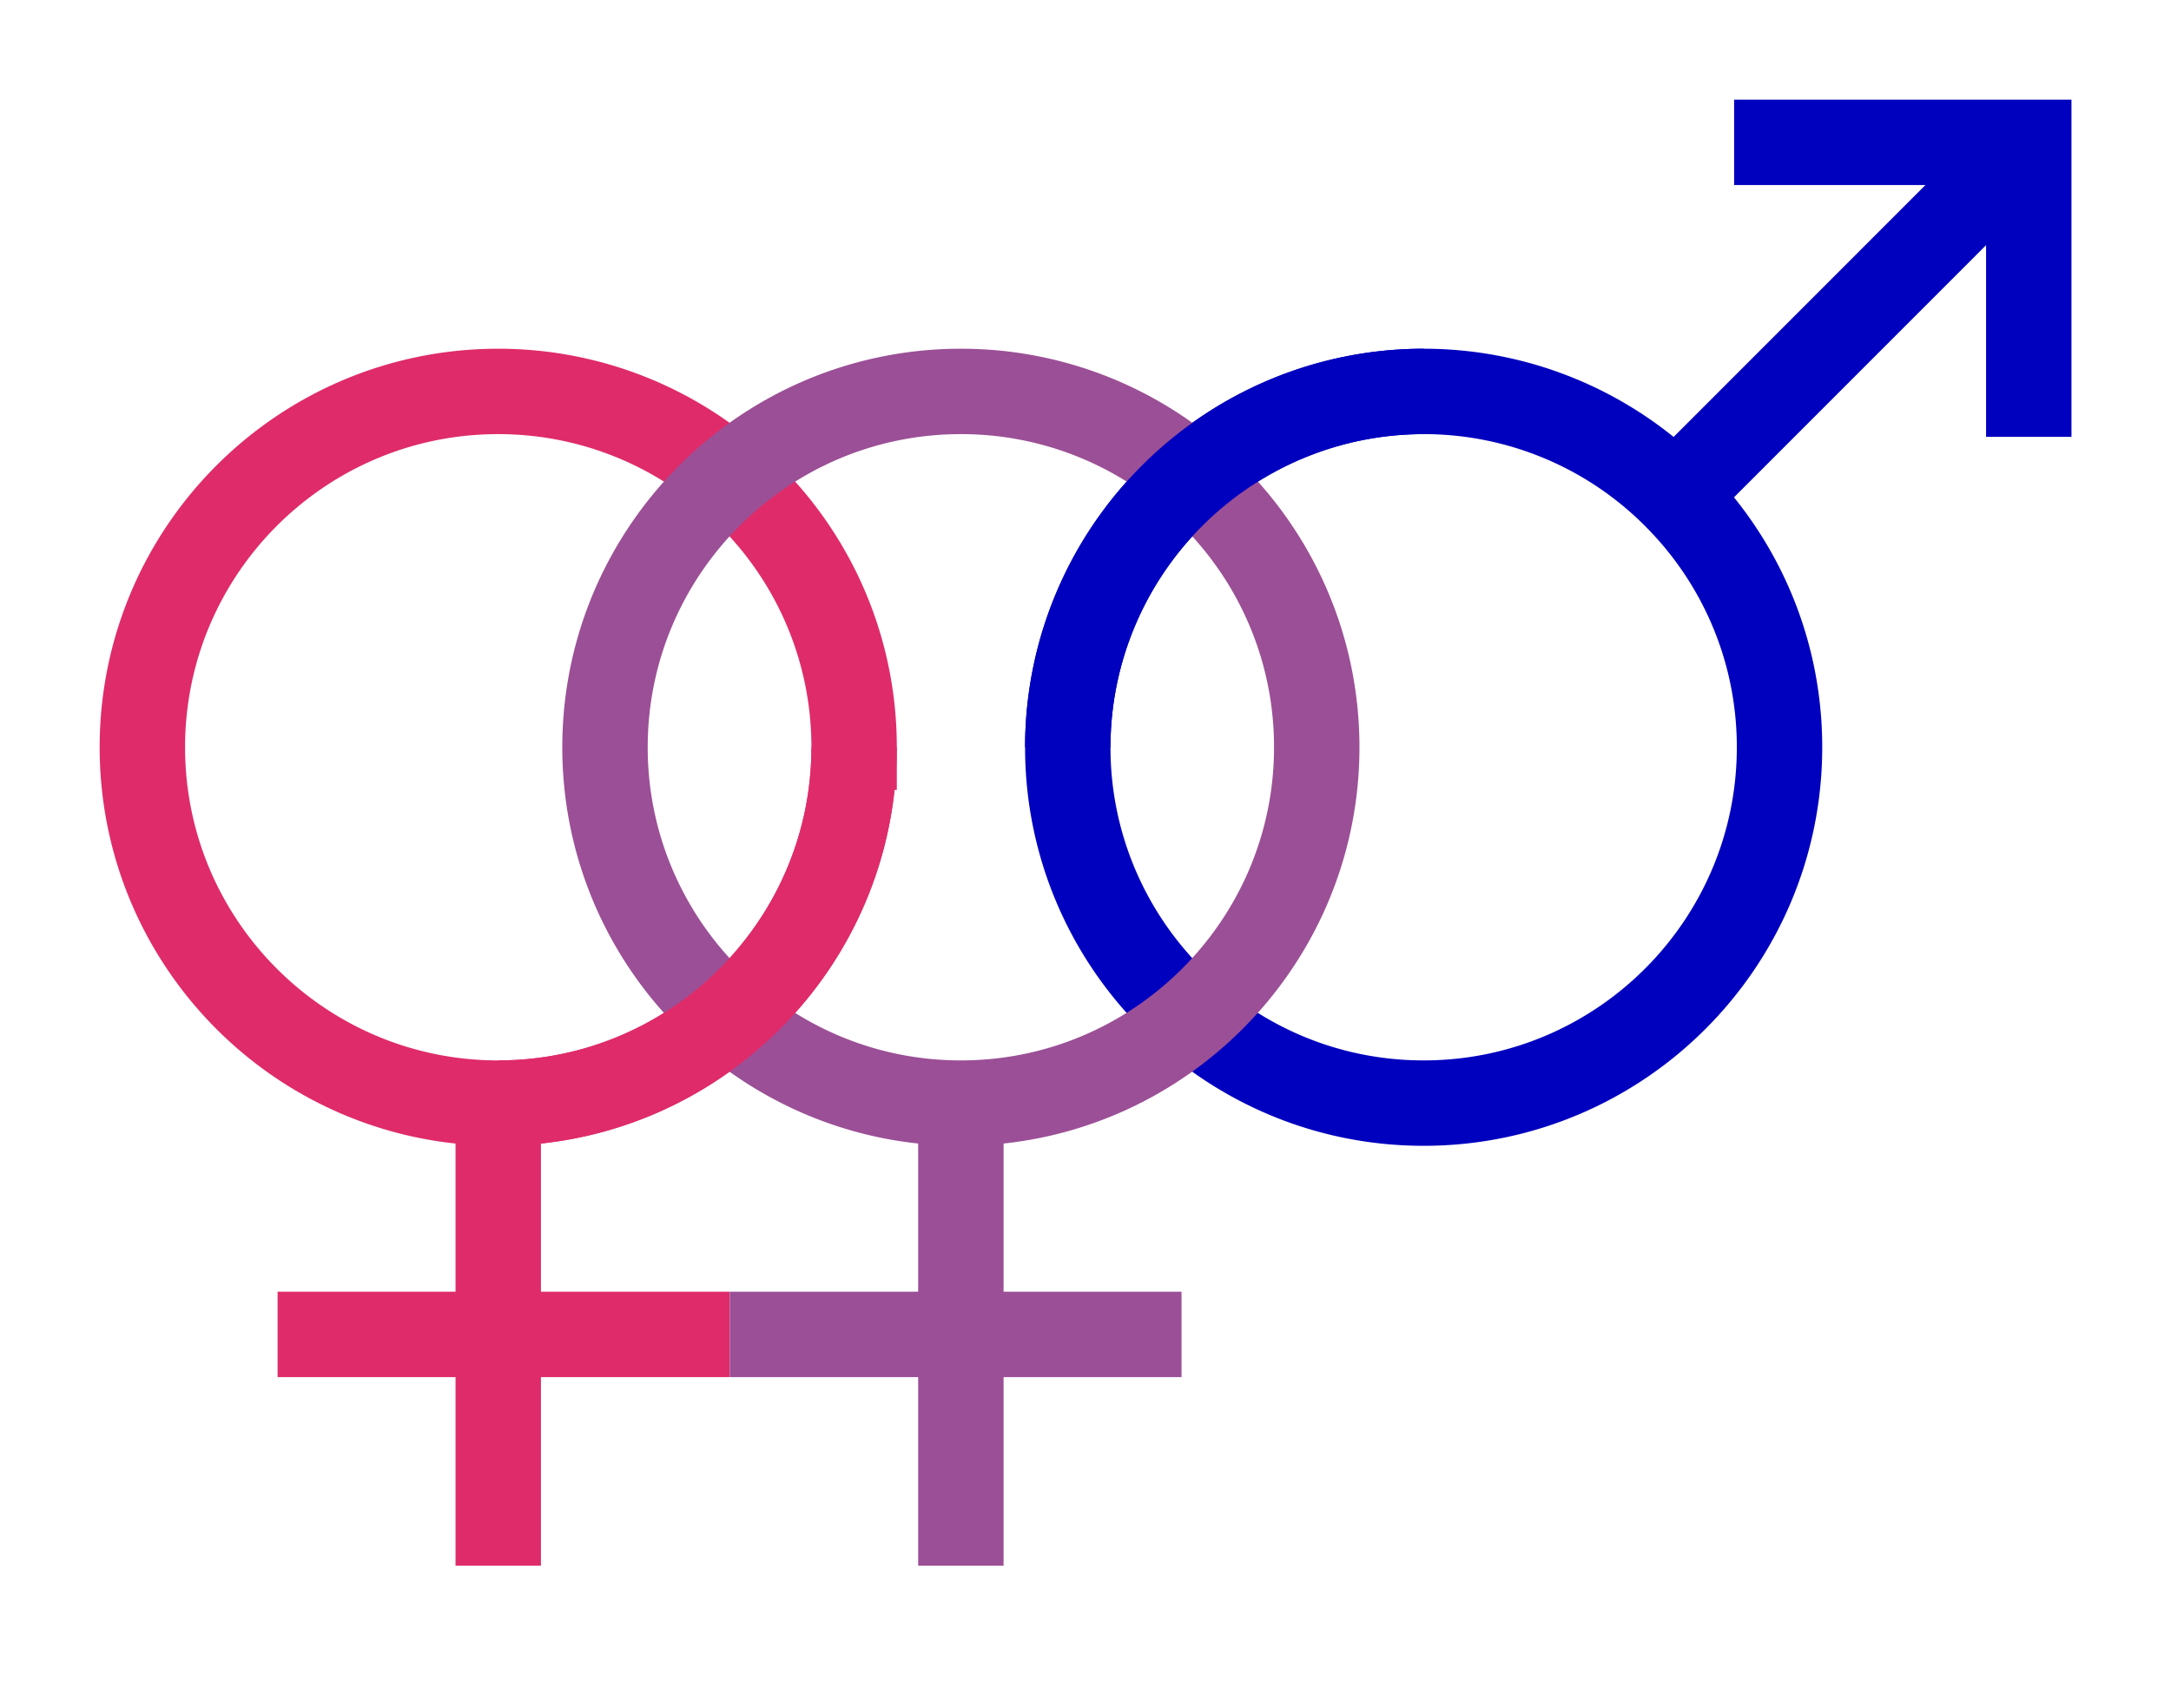
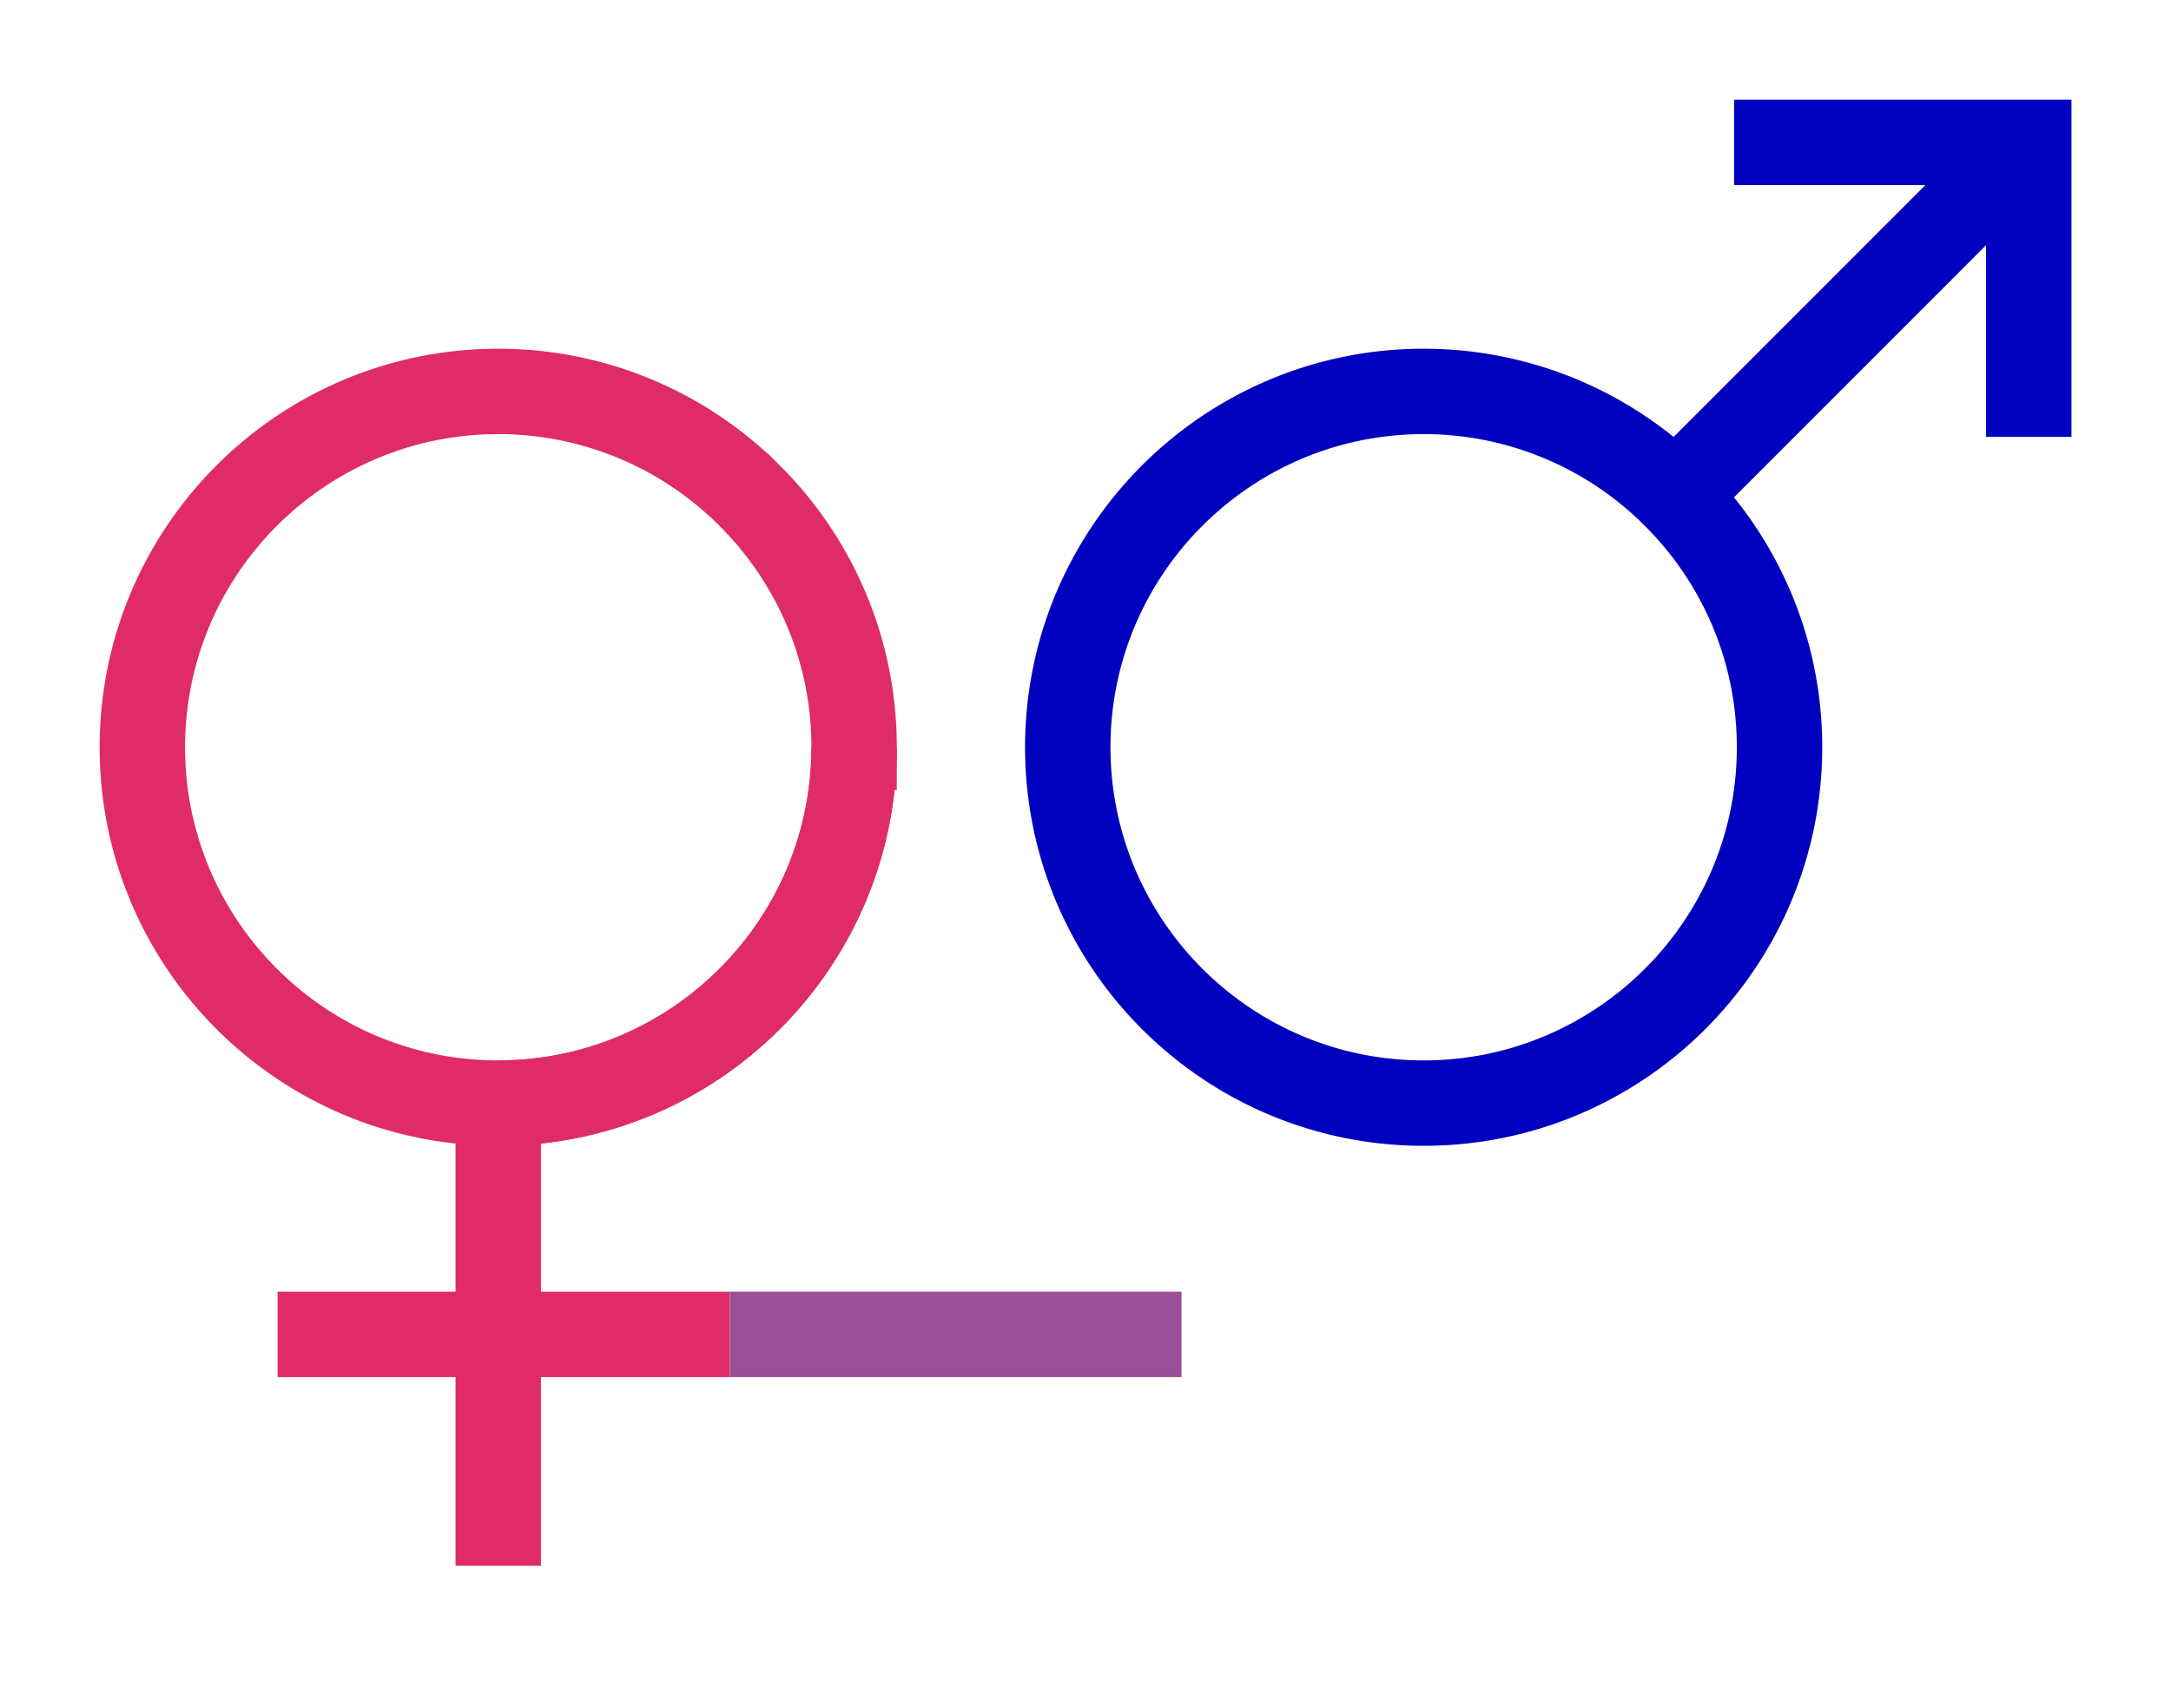
<svg xmlns="http://www.w3.org/2000/svg" width="20.335" height="16" viewBox="0 0 15.251 12">
  <path style="fill:none;stroke:#df2b6a;stroke-width:.6;stroke-linecap:butt;stroke-linejoin:miter;stroke-miterlimit:10;stroke-dasharray:none;stroke-opacity:1" d="M3.5 11V7.75M6 5.25c0-.69-.28-1.315-.733-1.767A2.492 2.492 0 0 0 3.5 2.75C2.12 2.75 1 3.87 1 5.25s1.12 2.5 2.5 2.5c1.379 0 2.5-1.121 2.5-2.5z" />
  <path style="fill:none;stroke:#df2b6a;stroke-width:.6;stroke-linecap:square;stroke-linejoin:miter;stroke-miterlimit:10;stroke-dasharray:none;stroke-opacity:1" d="M2.25 9.375h2.575" />
  <path style="fill:none;stroke:#0000bf;stroke-width:.6;stroke-linecap:butt;stroke-linejoin:miter;stroke-miterlimit:10;stroke-dasharray:none;stroke-opacity:1" d="M11.768 3.483 14.251.999m-1.75 4.25c0-.689-.28-1.314-.733-1.766a2.492 2.492 0 0 0-1.767-.733c-1.379 0-2.5 1.12-2.5 2.5s1.121 2.5 2.5 2.5c1.38 0 2.5-1.121 2.5-2.5z" />
  <path style="fill:none;stroke:#0000bf;stroke-width:.6;stroke-linecap:square;stroke-linejoin:miter;stroke-miterlimit:10;stroke-dasharray:none;stroke-opacity:1" d="M12.482 1h1.77v1.769" />
-   <path style="fill:none;stroke:#9b4f96;stroke-width:.6;stroke-linecap:butt;stroke-linejoin:miter;stroke-miterlimit:10;stroke-dasharray:none;stroke-opacity:1" d="M6.75 11V7.75m2.5-2.5c0-.69-.28-1.315-.732-1.767A2.492 2.492 0 0 0 6.75 2.75c-1.378 0-2.5 1.12-2.5 2.5s1.122 2.5 2.5 2.5 2.5-1.121 2.5-2.5z" />
  <path style="fill:none;stroke:#9b4f96;stroke-width:.6;stroke-linecap:square;stroke-linejoin:miter;stroke-miterlimit:10;stroke-dasharray:none;stroke-opacity:1" d="M5.426 9.375H8" />
  <path style="fill:none;stroke:#df2b6a;stroke-width:.6;stroke-linecap:butt;stroke-linejoin:miter;stroke-miterlimit:10;stroke-dasharray:none;stroke-opacity:1" d="M3.5 7.75c1.379 0 2.5-1.121 2.5-2.5" />
-   <path style="fill:none;stroke:#0000bf;stroke-width:.6;stroke-linecap:butt;stroke-linejoin:miter;stroke-miterlimit:10;stroke-dasharray:none;stroke-opacity:1" d="M10.001 2.75a2.502 2.502 0 0 0-2.5 2.5" />
</svg>